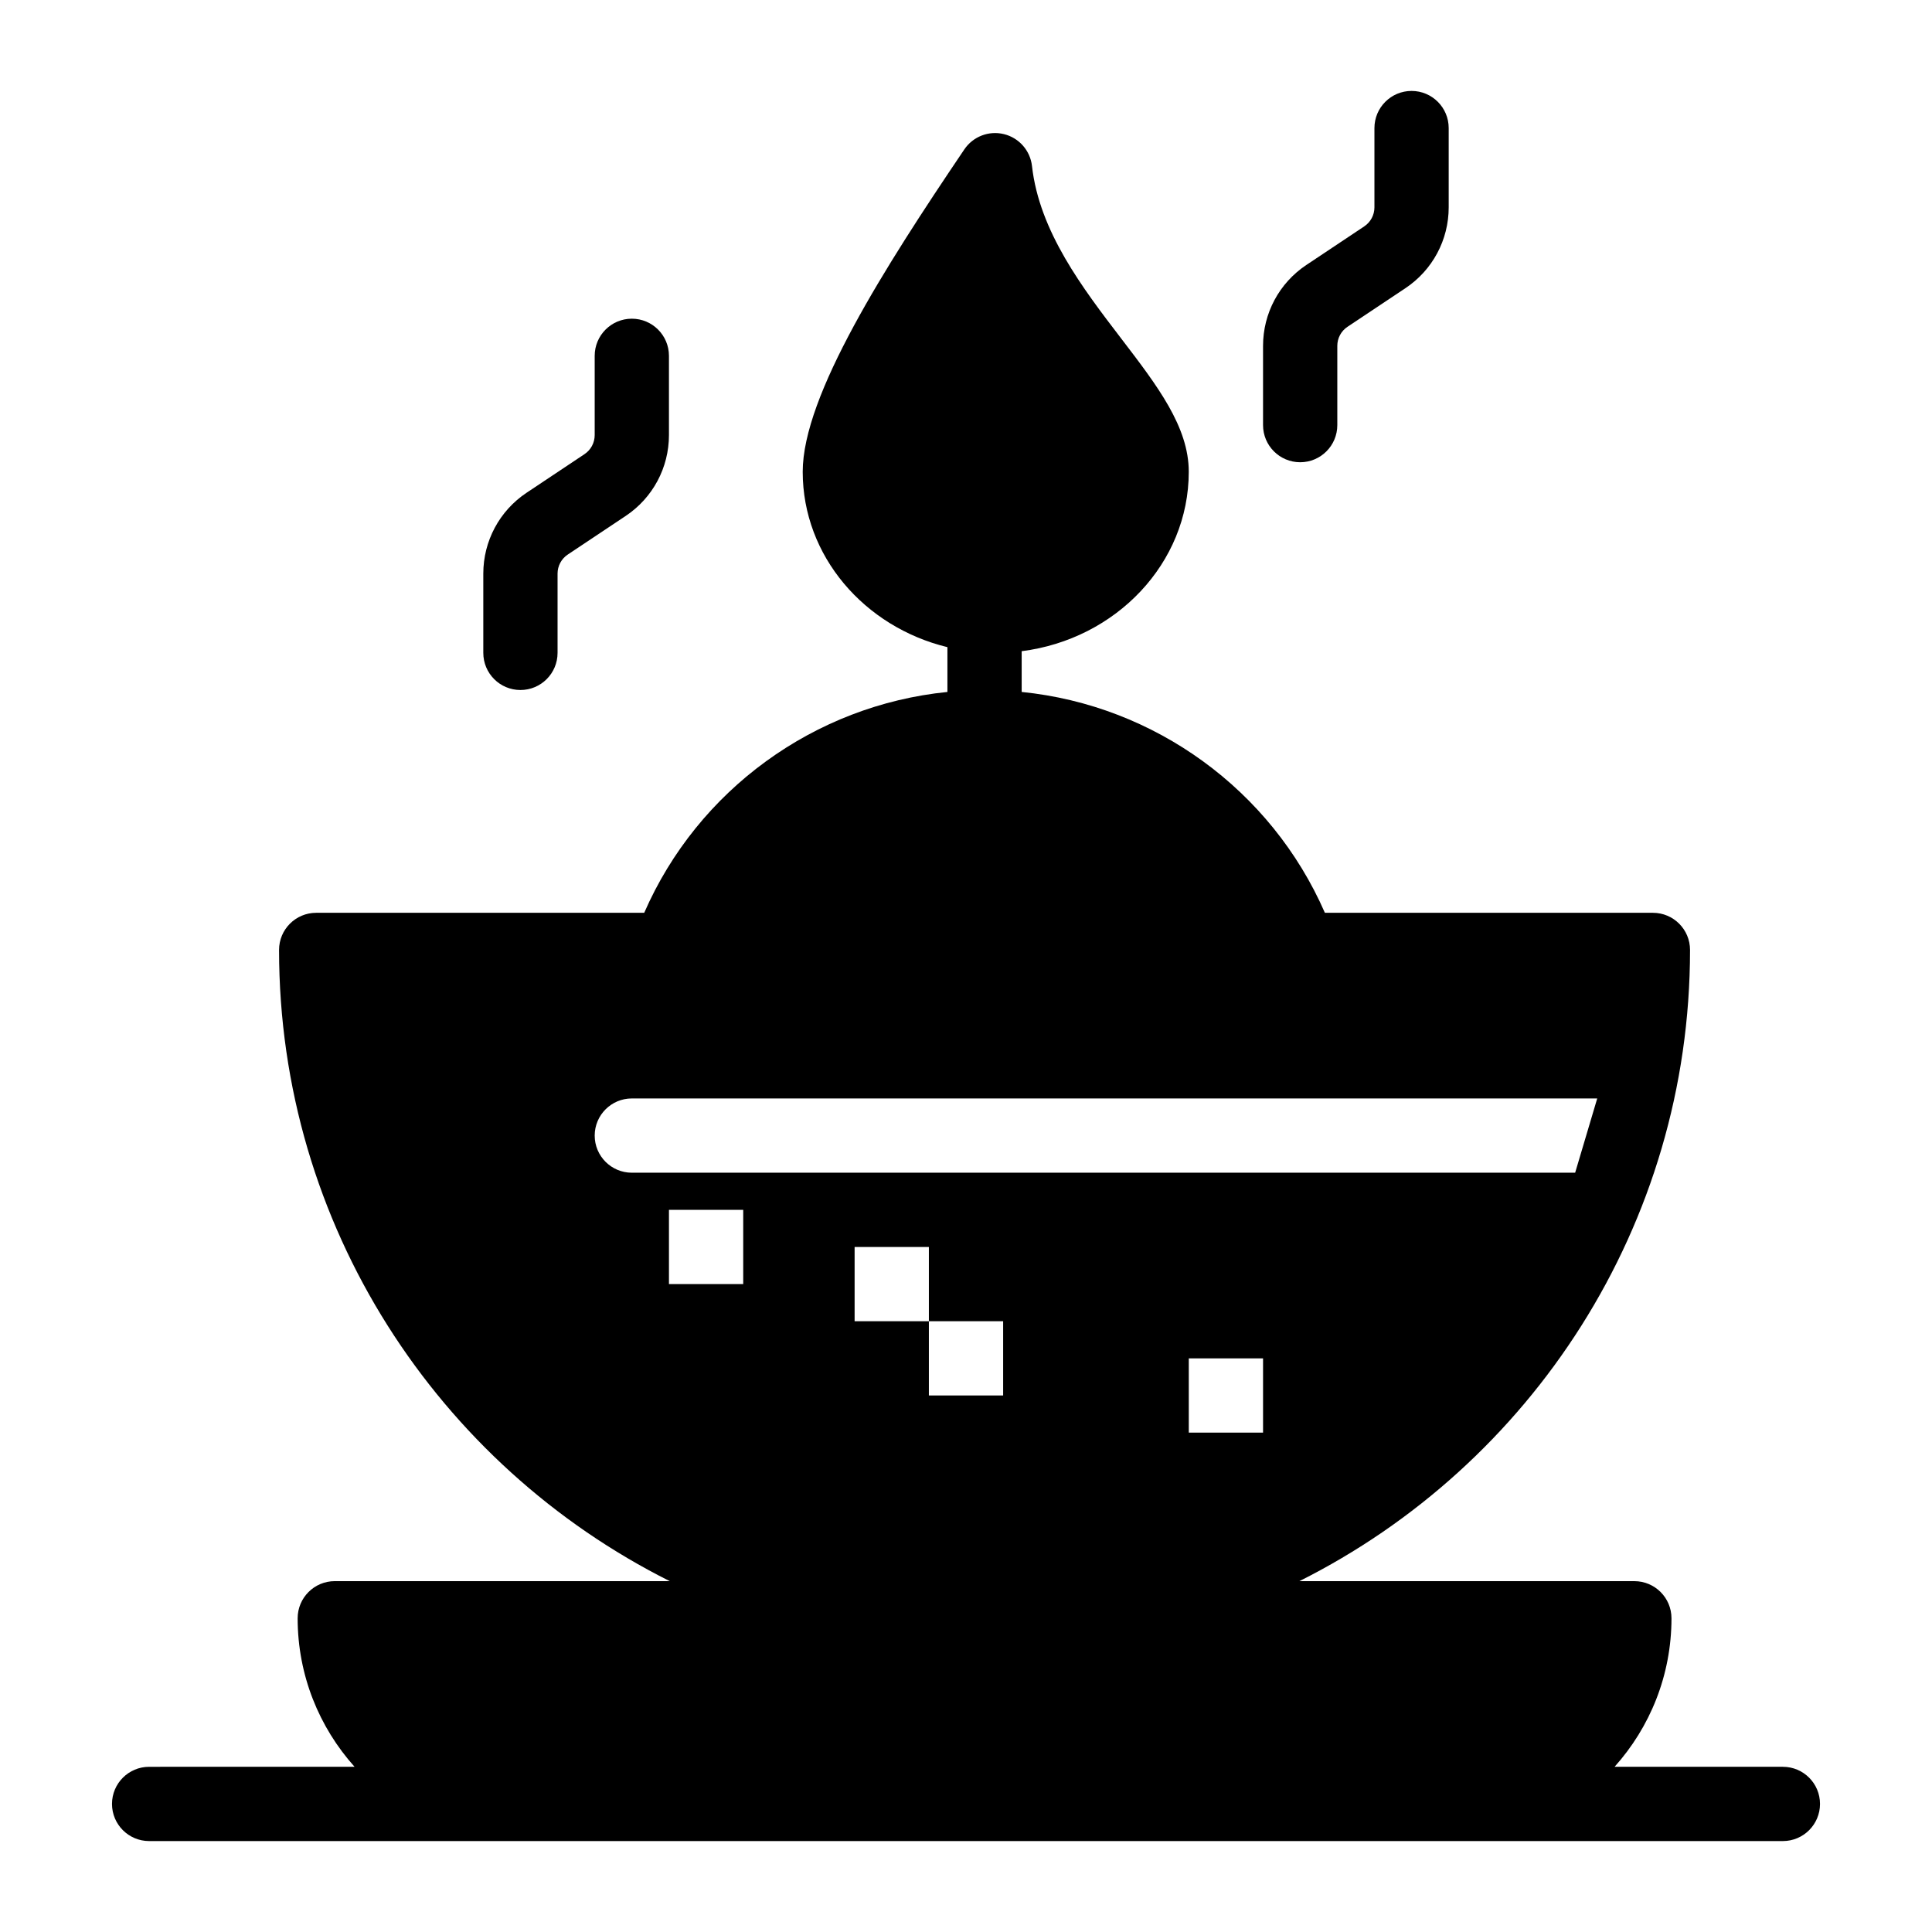
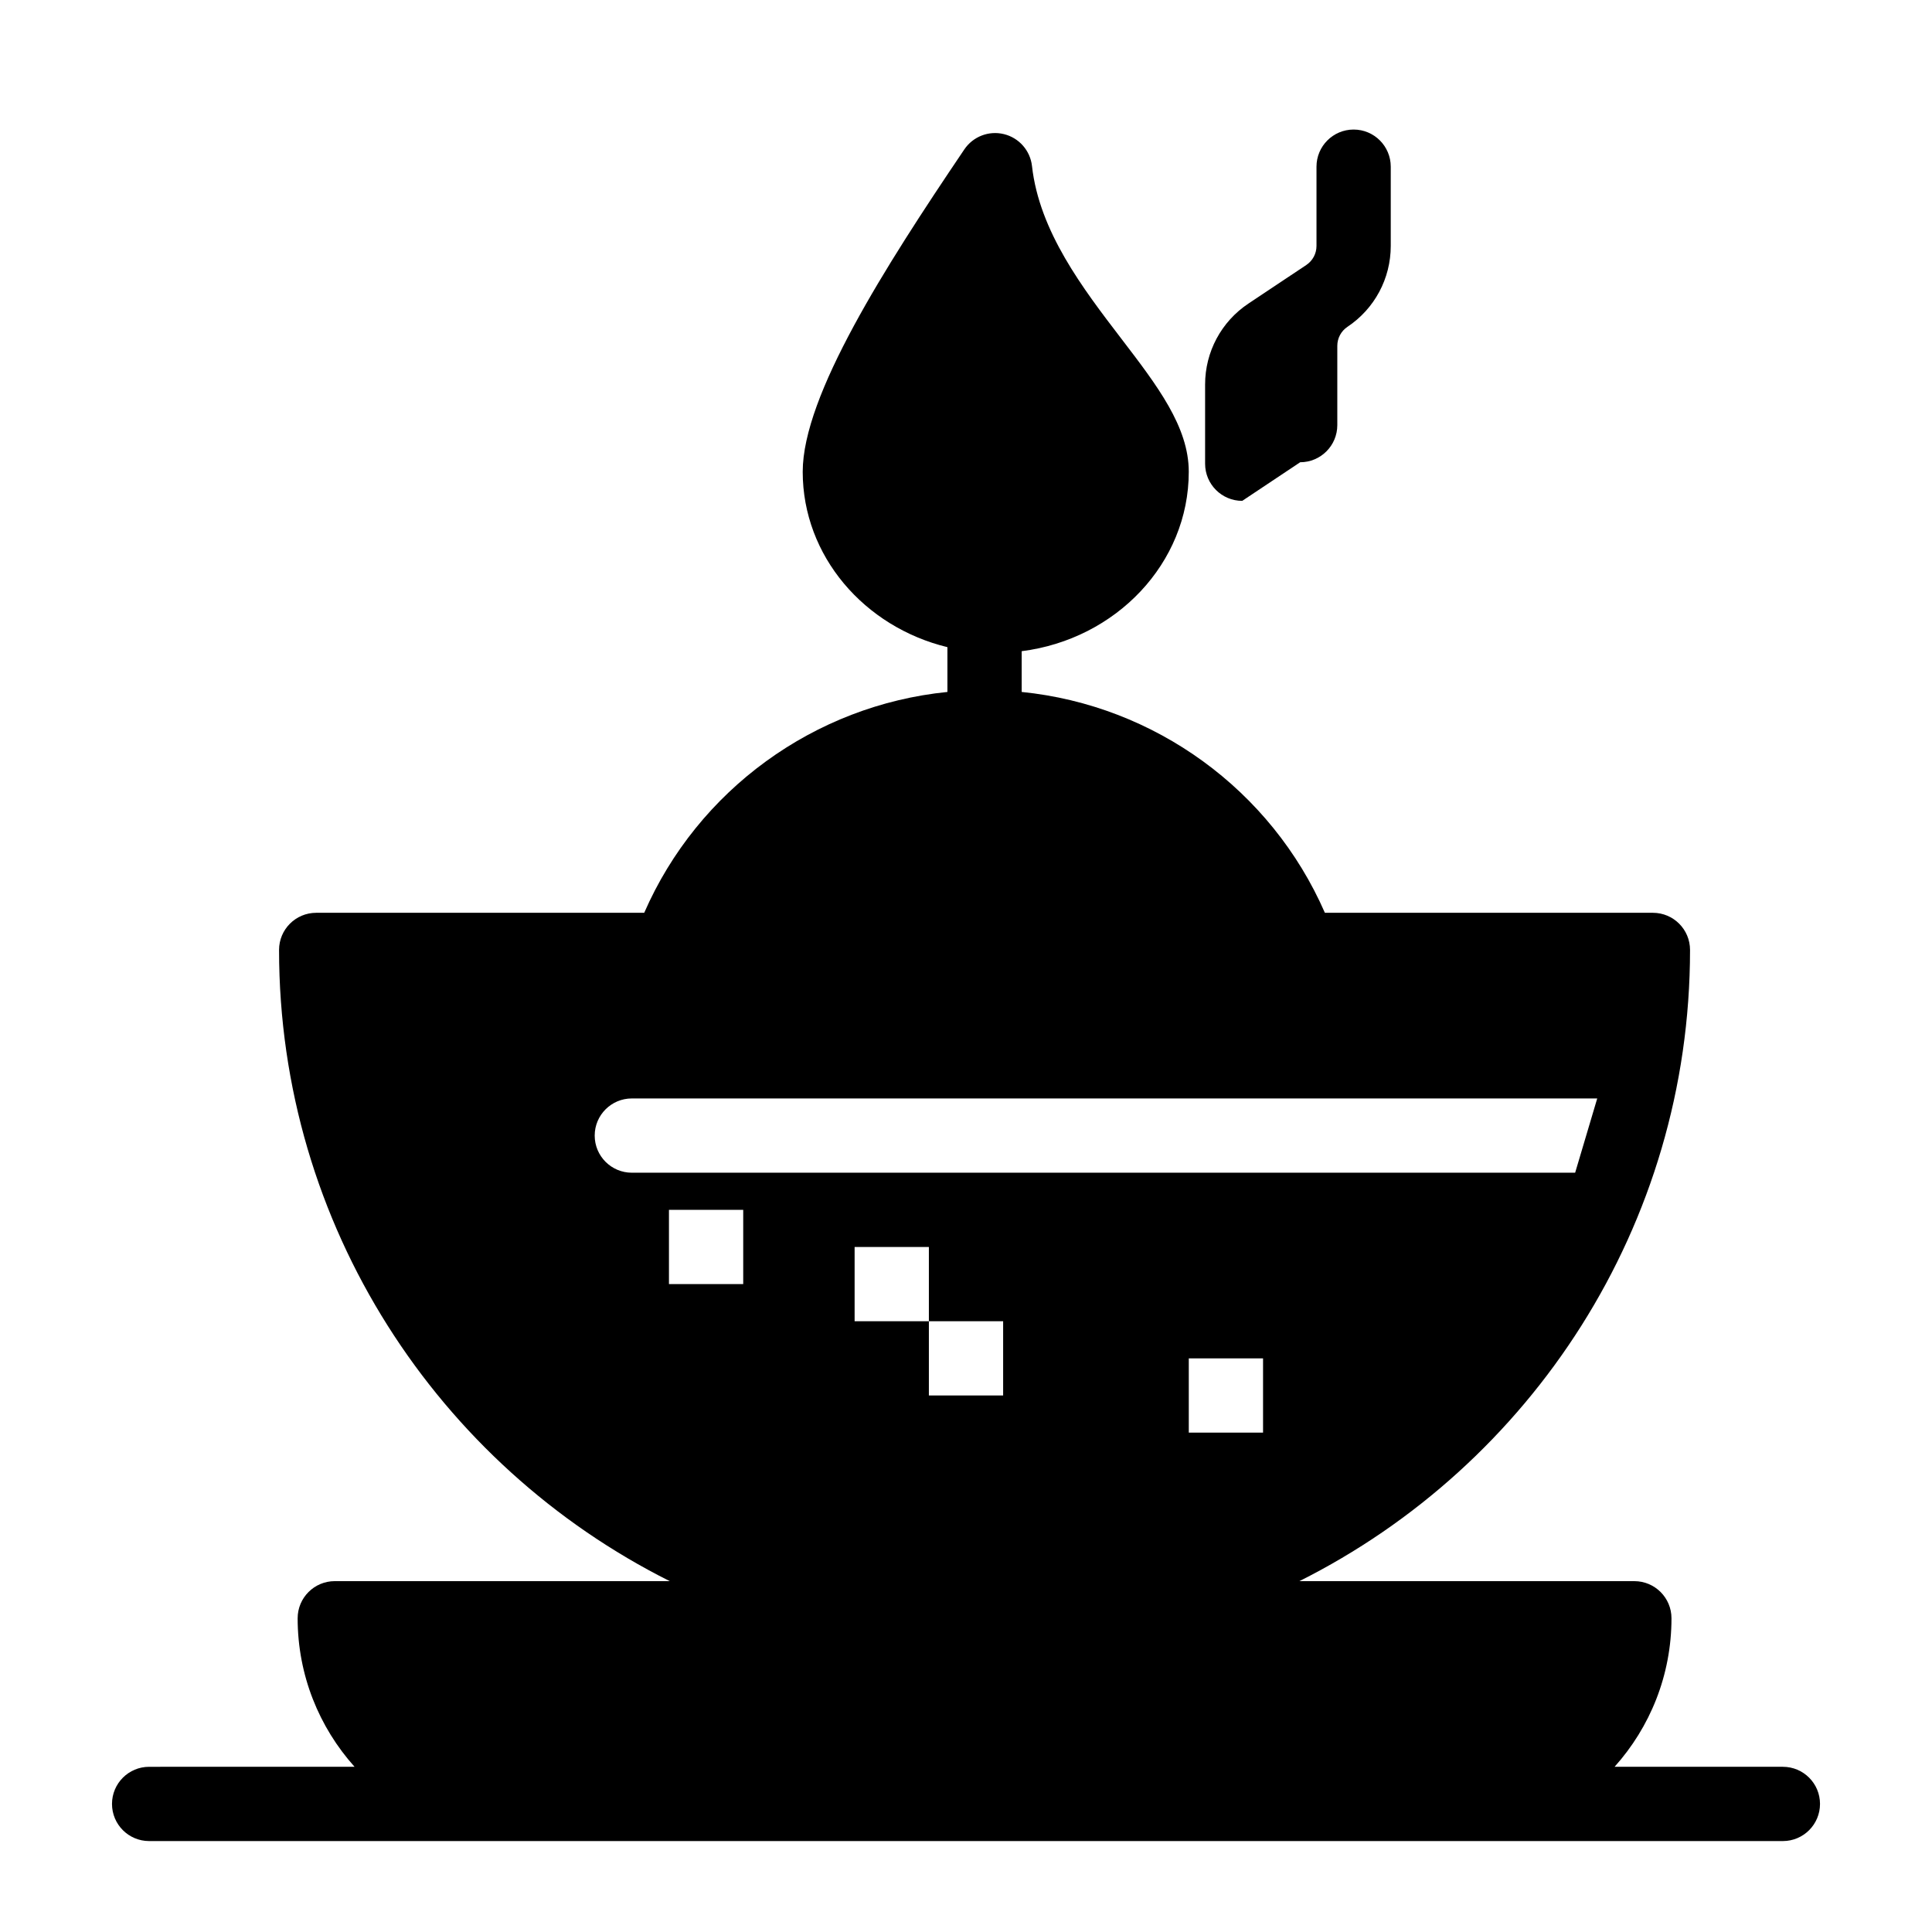
<svg xmlns="http://www.w3.org/2000/svg" fill="#000000" width="800px" height="800px" version="1.1" viewBox="144 144 512 512">
  <g>
-     <path d="m488.56 266.5c5.434 0 9.84-4.406 9.84-9.84v-21.008c0-2.031 1.008-3.922 2.699-5.047l15.355-10.234c7.18-4.789 11.465-12.797 11.465-21.426v-21.008c0-5.434-4.406-9.84-9.84-9.84s-9.84 4.406-9.84 9.84v21.008c0 2.031-1.008 3.918-2.699 5.047l-15.355 10.234c-7.18 4.789-11.465 12.797-11.465 21.426v21.008c0 5.434 4.406 9.84 9.84 9.84z" />
-     <path d="m281.92 326.86c5.434 0 9.84-4.406 9.84-9.84v-21.008c0-2.031 1.008-3.922 2.699-5.047l15.355-10.234c7.18-4.789 11.465-12.797 11.465-21.426v-21.008c0-5.434-4.406-9.84-9.84-9.84s-9.84 4.406-9.84 9.84v21.008c0 2.031-1.008 3.918-2.699 5.047l-15.355 10.234c-7.18 4.789-11.465 12.797-11.465 21.426v21.008c0 5.434 4.406 9.84 9.84 9.84z" />
+     <path d="m488.56 266.5c5.434 0 9.84-4.406 9.84-9.84v-21.008c0-2.031 1.008-3.922 2.699-5.047c7.18-4.789 11.465-12.797 11.465-21.426v-21.008c0-5.434-4.406-9.84-9.84-9.84s-9.84 4.406-9.84 9.84v21.008c0 2.031-1.008 3.918-2.699 5.047l-15.355 10.234c-7.18 4.789-11.465 12.797-11.465 21.426v21.008c0 5.434 4.406 9.84 9.84 9.84z" />
    <path d="m616.48 612.22h-44.602c9.371-10.453 15.082-24.25 15.082-39.359 0-5.434-4.406-9.84-9.84-9.84h-88.773c61.324-30.711 103.53-94.156 103.53-167.28 0-5.434-4.406-9.84-9.84-9.84h-86.93c-14.227-32.582-45.102-54.98-80.352-58.527v-10.801c24.969-3.168 44.281-23.273 44.281-47.543 0-11.922-8.293-22.762-17.898-35.309-10.172-13.293-21.703-28.359-23.648-45.715-0.461-4.098-3.426-7.477-7.43-8.461s-8.199 0.633-10.504 4.051l-0.348 0.516c-20.555 30.457-42.48 64.648-42.48 84.918 0 22.32 16.32 41.129 38.348 46.473v11.871c-35.25 3.547-66.129 25.945-80.352 58.527h-86.93c-5.434 0-9.84 4.406-9.84 9.84 0 73.125 42.207 136.57 103.54 167.28l-88.773-0.004c-5.434 0-9.84 4.406-9.84 9.84 0 15.109 5.711 28.906 15.082 39.359l-54.441 0.004c-5.434 0-9.84 4.406-9.84 9.84s4.406 9.84 9.84 9.84h432.96c5.434 0 9.84-4.406 9.84-9.84 0.004-5.434-4.402-9.84-9.836-9.84zm-295.2-127.92v-19.68h19.68v19.68zm88.562 9.84v19.68h-19.68v-19.68h-19.68v-19.68h19.68v19.68zm49.199 29.52v-19.68h19.68v19.68zm102.39-68.879h-249.99c-5.434 0-9.84-4.406-9.84-9.84s4.406-9.84 9.84-9.84h255.84z" />
  </g>
</svg>